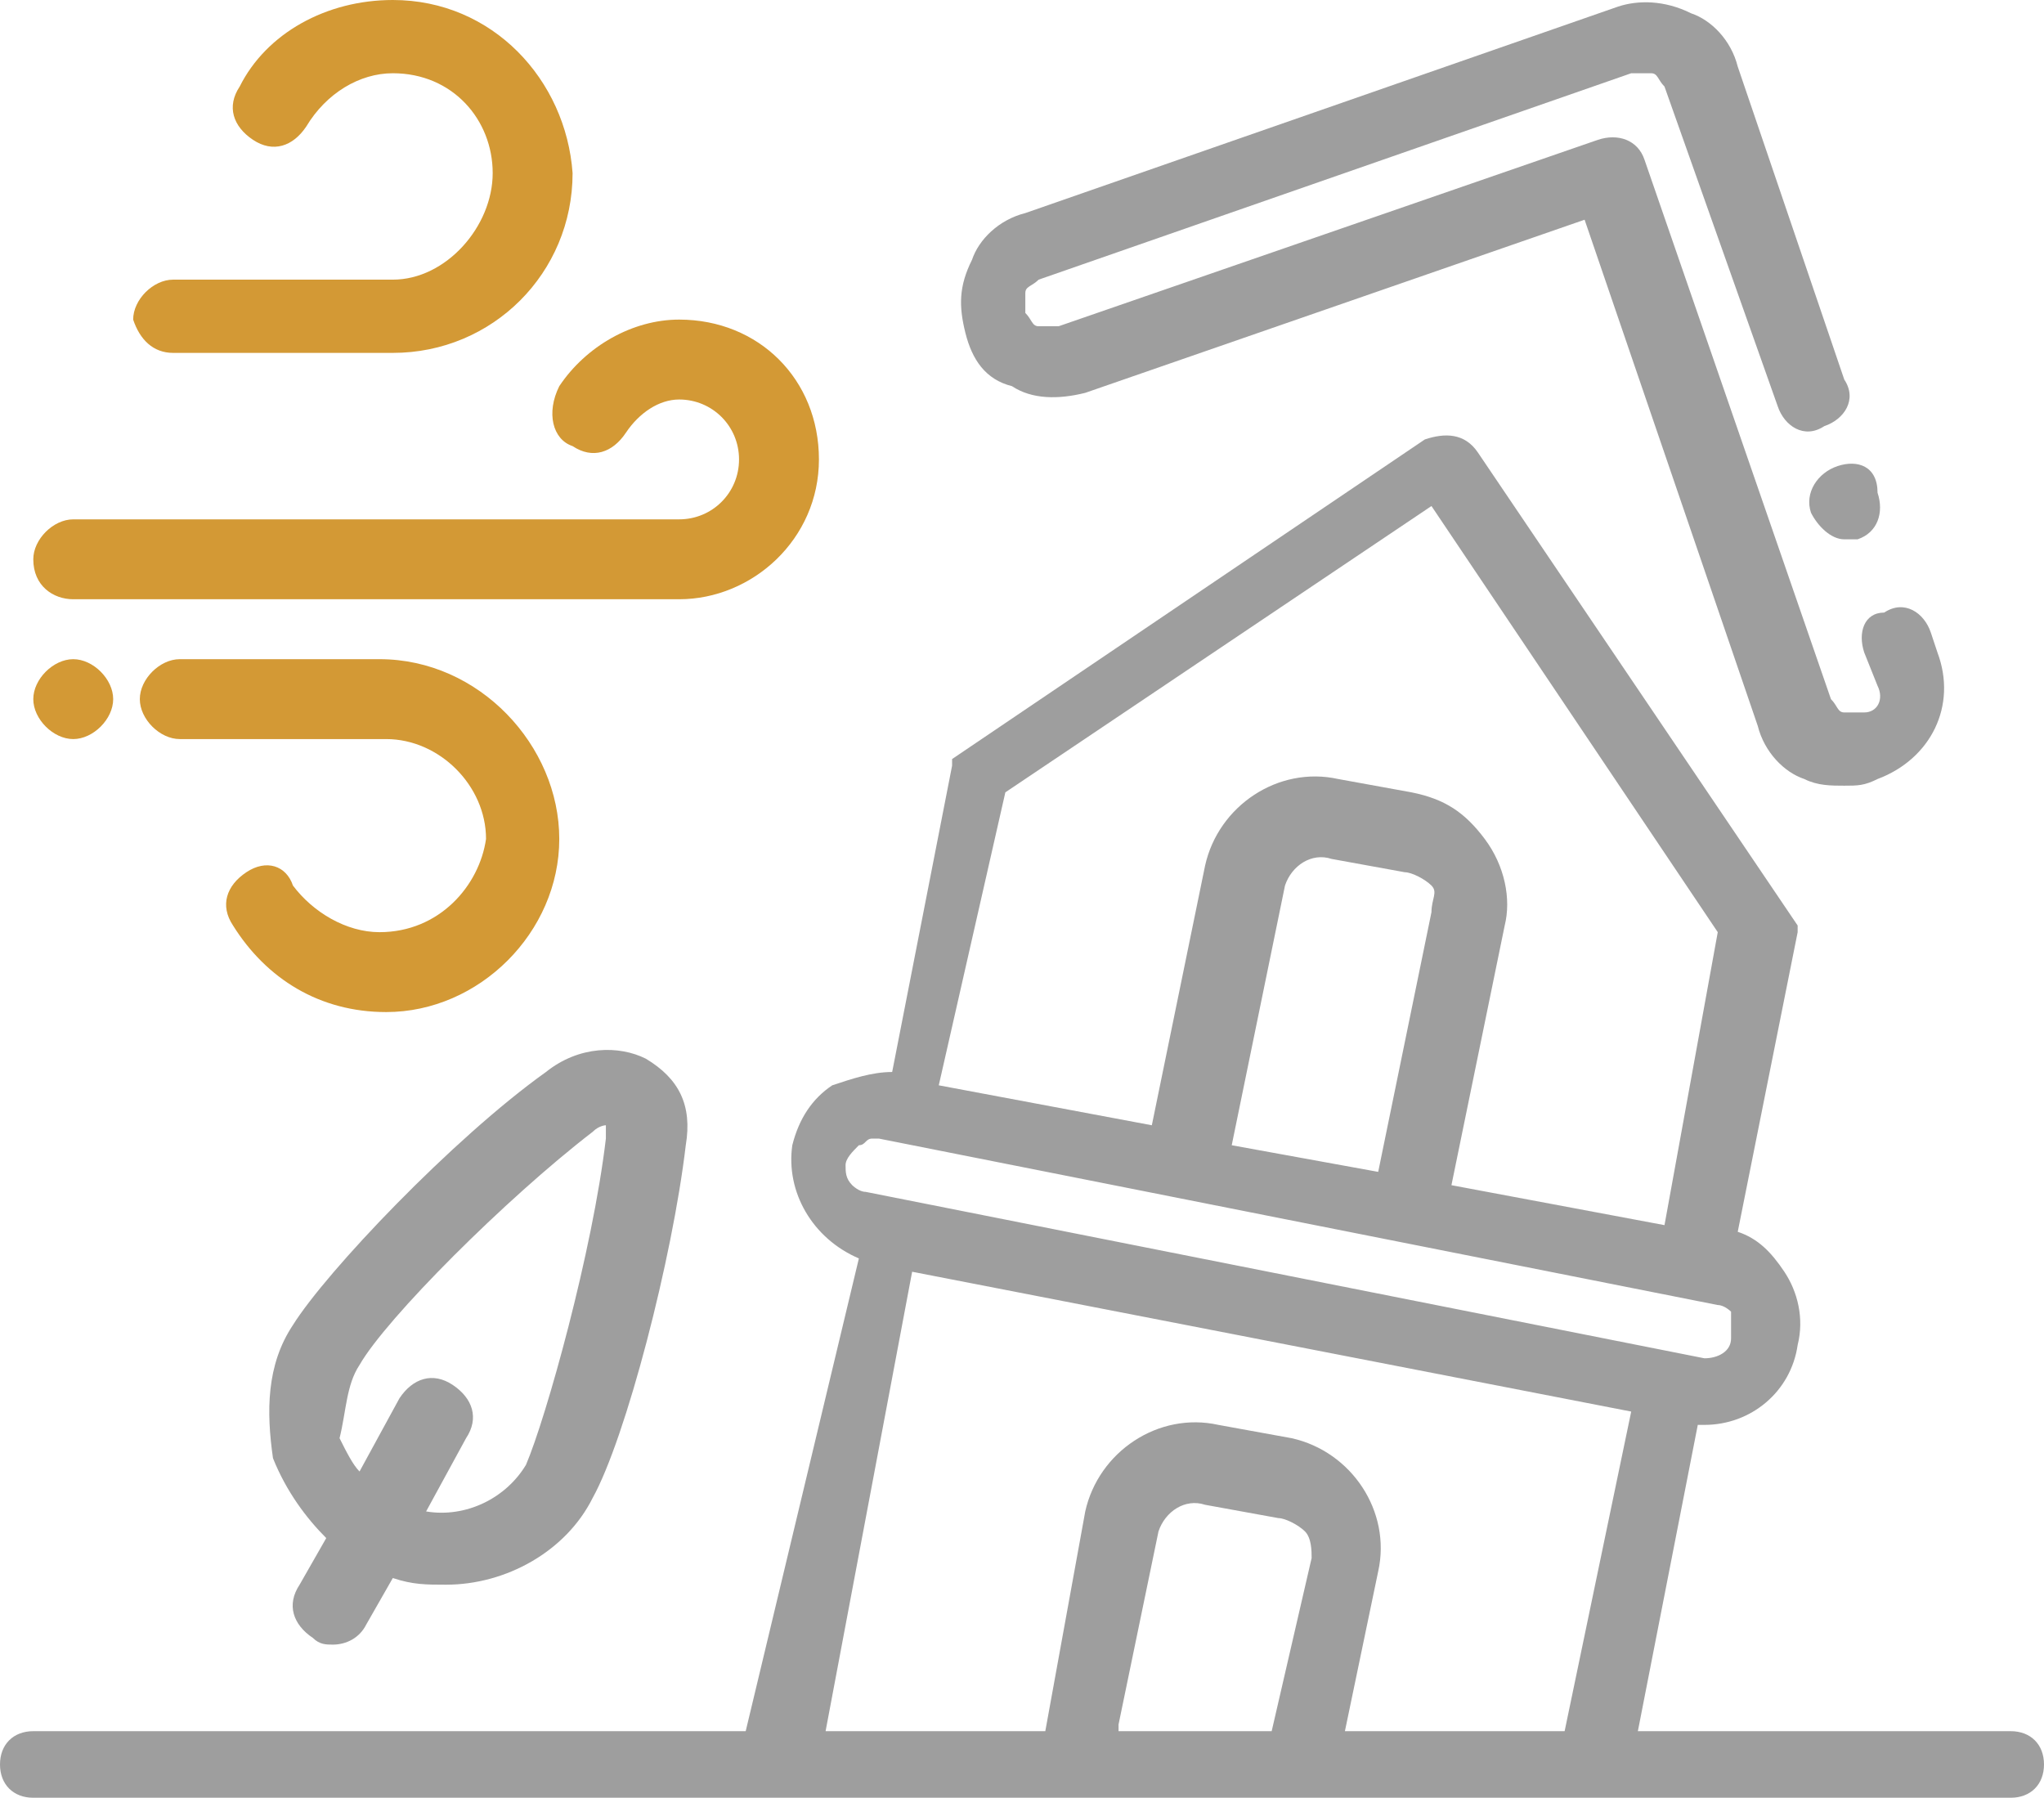
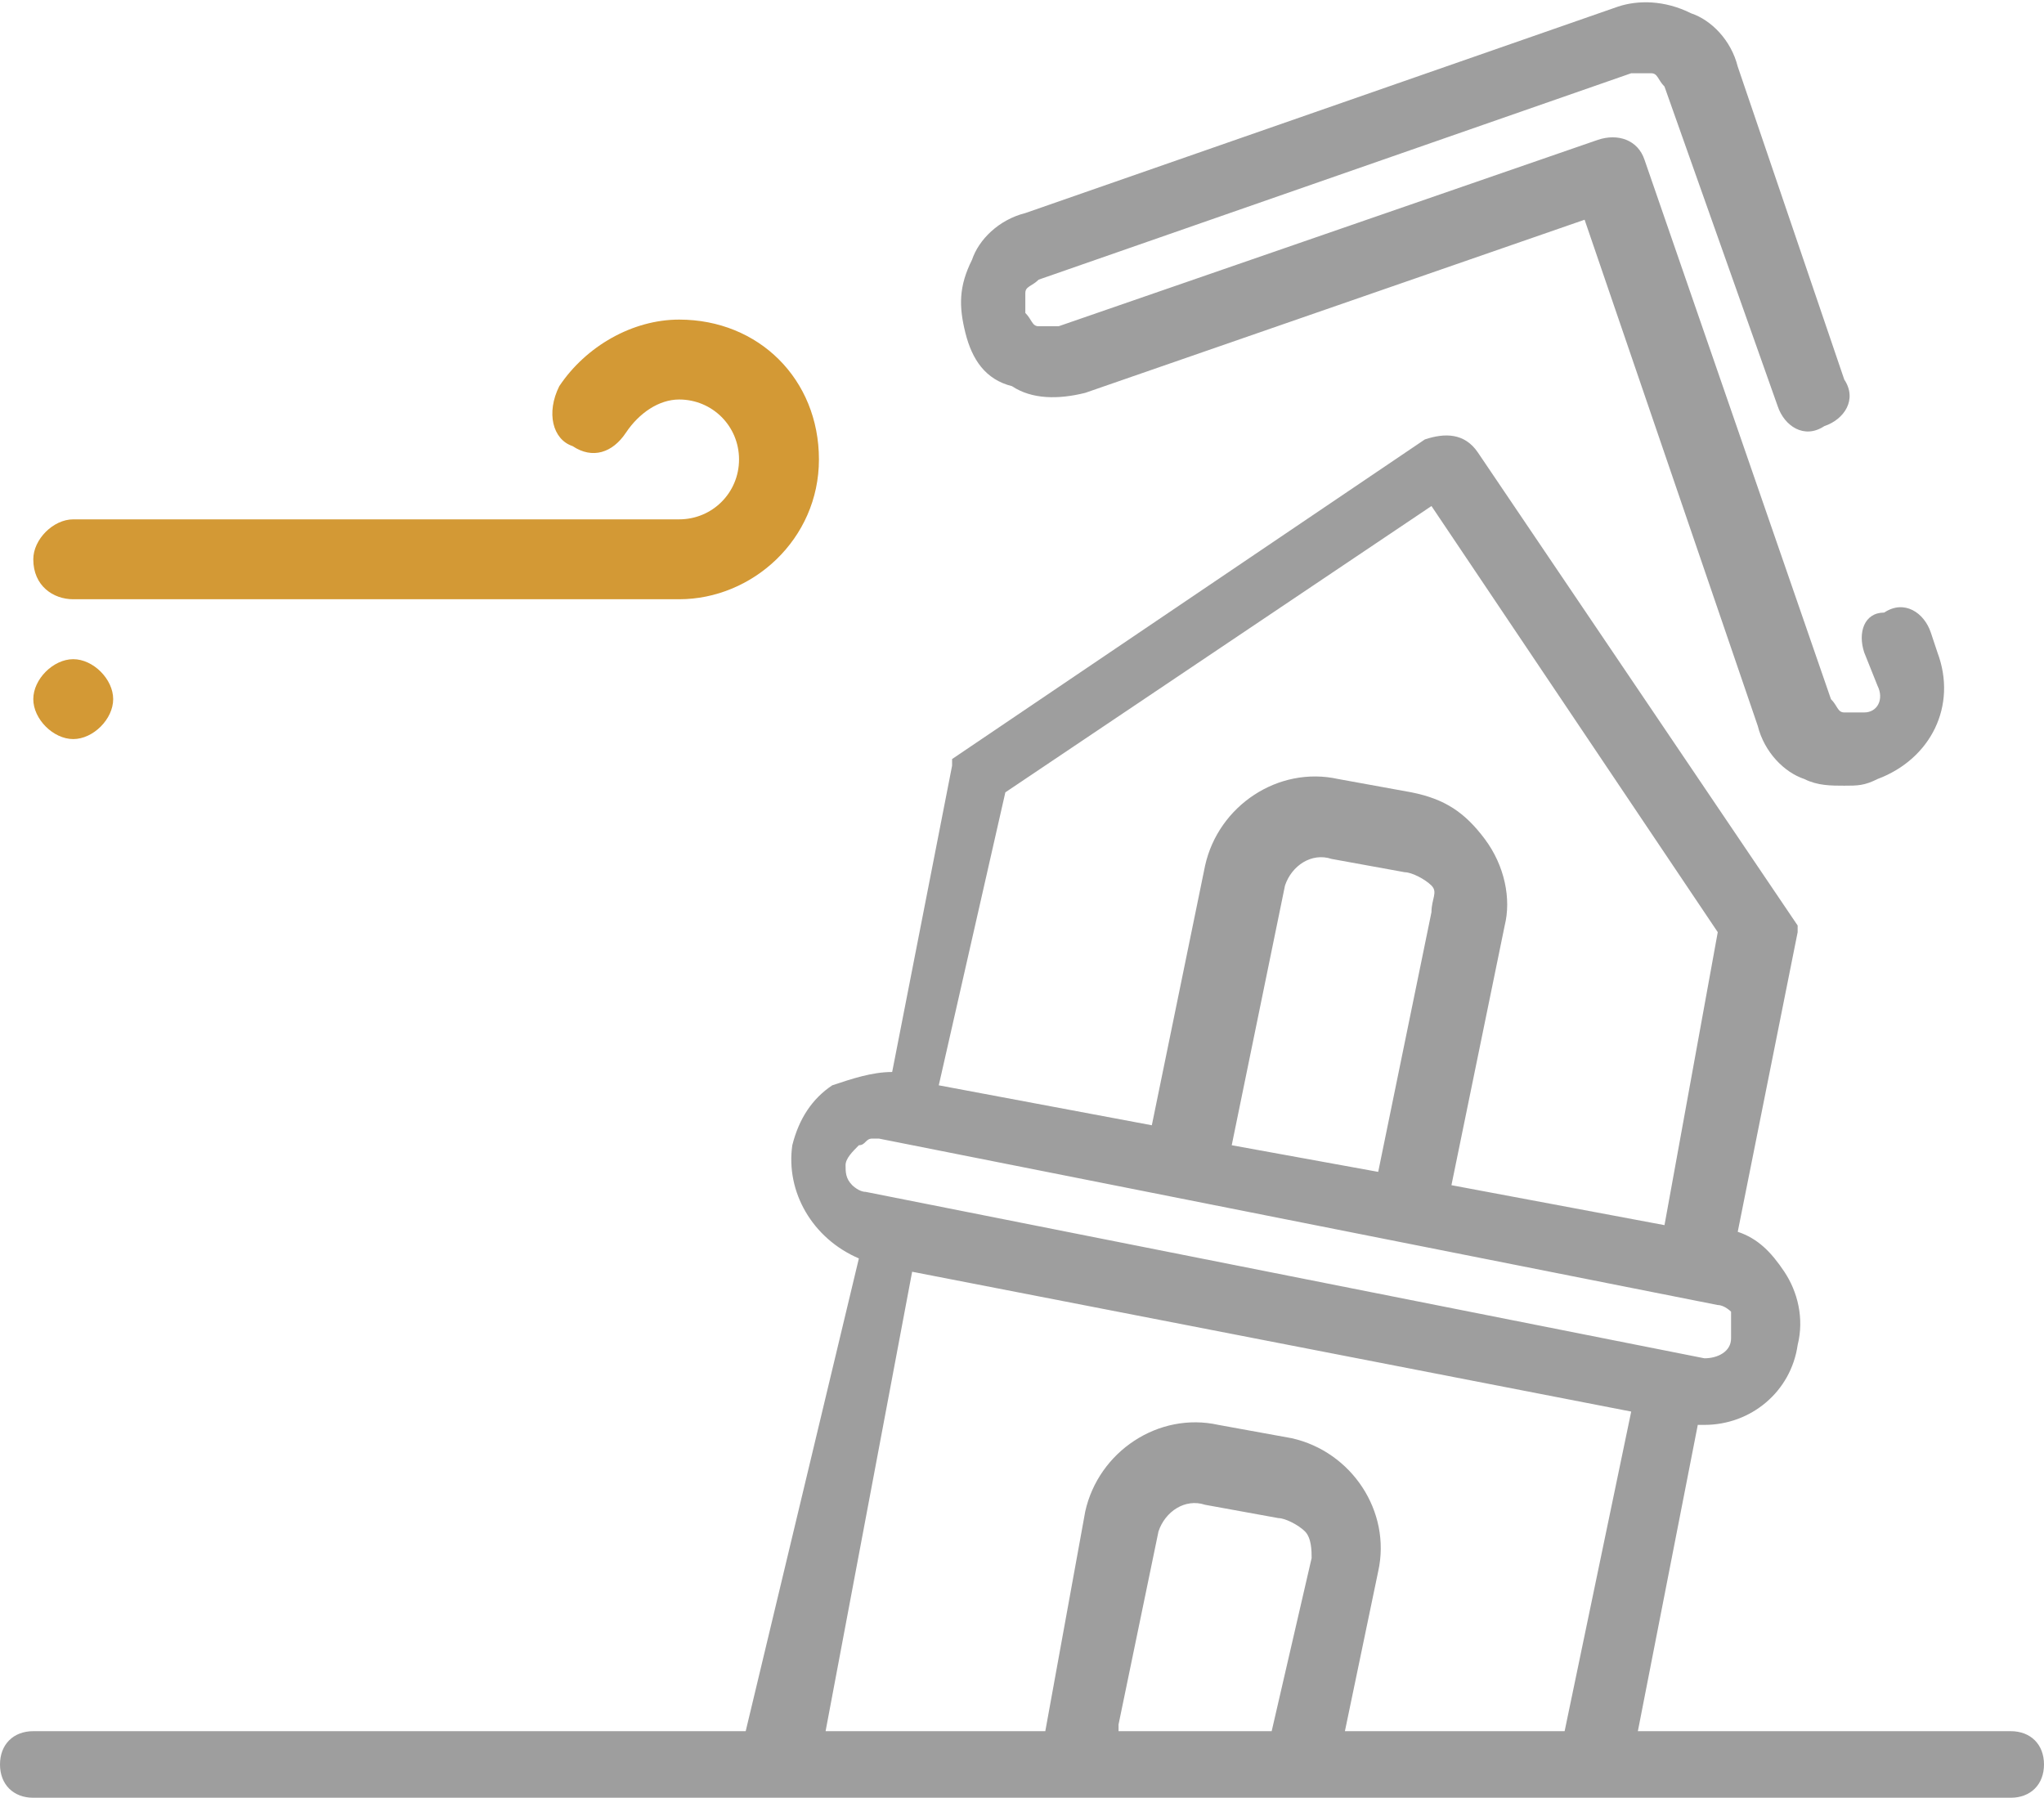
<svg xmlns="http://www.w3.org/2000/svg" version="1.1" id="Layer_1" x="0px" y="0px" viewBox="0 0 30.7 27" style="enable-background:new 0 0 30.7 27;" xml:space="preserve">
  <style type="text/css">
	.st0{fill:#D39935;}
	.st1{fill:#9E9E9E;}
</style>
  <g>
-     <path class="st0" d="M2.6,5.3h3.3c1.5,0,2.7-1.2,2.7-2.7C8.5,1.2,7.4,0,5.9,0C4.9,0,4,0.5,3.6,1.3C3.4,1.6,3.5,1.9,3.8,2.1   s0.6,0.1,0.8-0.2c0.3-0.5,0.8-0.8,1.3-0.8c0.9,0,1.5,0.7,1.5,1.5S6.7,4.2,5.9,4.2H2.6c-0.3,0-0.6,0.3-0.6,0.6   C2.1,5.1,2.3,5.3,2.6,5.3z" />
    <path class="st0" d="M1.1,9h9.1c1.1,0,2.1-0.9,2.1-2.1s-0.9-2.1-2.1-2.1c-0.7,0-1.4,0.4-1.8,1C8.2,6.2,8.3,6.6,8.6,6.7   c0.3,0.2,0.6,0.1,0.8-0.2c0.2-0.3,0.5-0.5,0.8-0.5c0.5,0,0.9,0.4,0.9,0.9c0,0.5-0.4,0.9-0.9,0.9H1.1c-0.3,0-0.6,0.3-0.6,0.6   C0.5,8.8,0.8,9,1.1,9z" />
-     <path class="st0" d="M5.7,14c-0.5,0-1-0.3-1.3-0.7C4.3,13,4,12.9,3.7,13.1c-0.3,0.2-0.4,0.5-0.2,0.8c0.5,0.8,1.3,1.3,2.3,1.3   c1.4,0,2.6-1.2,2.6-2.6S7.2,9.9,5.7,9.9H2.7c-0.3,0-0.6,0.3-0.6,0.6c0,0.3,0.3,0.6,0.6,0.6h3.1c0.8,0,1.5,0.7,1.5,1.5   C7.2,13.3,6.6,14,5.7,14z" />
    <path class="st0" d="M1.1,11.1L1.1,11.1c0.3,0,0.6-0.3,0.6-0.6c0-0.3-0.3-0.6-0.6-0.6h0c-0.3,0-0.6,0.3-0.6,0.6   C0.5,10.8,0.8,11.1,1.1,11.1z" />
    <g>
-       <path class="st1" d="M4.9,23.1l-0.4,0.7c-0.2,0.3-0.1,0.6,0.2,0.8c0.1,0.1,0.2,0.1,0.3,0.1c0.2,0,0.4-0.1,0.5-0.3l0.4-0.7    c0.3,0.1,0.5,0.1,0.8,0.1c0.9,0,1.8-0.5,2.2-1.3c0.5-0.9,1.2-3.6,1.4-5.3c0.1-0.6-0.1-1-0.6-1.3c-0.4-0.2-1-0.2-1.5,0.2    c-1.4,1-3.3,3-3.8,3.8c-0.4,0.6-0.4,1.3-0.3,2C4.3,22.4,4.6,22.8,4.9,23.1z M5.4,20.5C5.8,19.8,7.6,18,8.9,17    c0.1-0.1,0.2-0.1,0.2-0.1c0,0,0,0.1,0,0.2c-0.2,1.7-0.9,4.2-1.2,4.9c-0.3,0.5-0.9,0.8-1.5,0.7l0.6-1.1c0.2-0.3,0.1-0.6-0.2-0.8    c-0.3-0.2-0.6-0.1-0.8,0.2l-0.6,1.1c-0.1-0.1-0.2-0.3-0.3-0.5C5.2,21.2,5.2,20.8,5.4,20.5z" />
-       <path class="st1" d="M27.2,7.7L27.2,7.7c0.1,0.2,0.3,0.4,0.5,0.4c0.1,0,0.1,0,0.2,0c0.3-0.1,0.4-0.4,0.3-0.7l0,0    C28.2,7,27.9,6.9,27.6,7C27.3,7.1,27.1,7.4,27.2,7.7z" />
      <path class="st1" d="M15.2,5.8C15.5,6,15.9,6,16.3,5.9l7.5-2.6l2.6,7.6c0.1,0.4,0.4,0.7,0.7,0.8c0.2,0.1,0.4,0.1,0.6,0.1    c0.2,0,0.3,0,0.5-0.1c0.8-0.3,1.2-1.1,0.9-1.9L29,9.5c-0.1-0.3-0.4-0.5-0.7-0.3C28,9.2,27.9,9.5,28,9.8l0.2,0.5    c0.1,0.2,0,0.4-0.2,0.4c-0.1,0-0.2,0-0.3,0c-0.1,0-0.1-0.1-0.2-0.2l-2.8-8.1C24.6,2.1,24.3,2,24,2.1l-8.1,2.8c-0.1,0-0.2,0-0.3,0    c-0.1,0-0.1-0.1-0.2-0.2c0-0.1,0-0.2,0-0.3c0-0.1,0.1-0.1,0.2-0.2l8.9-3.1c0.1,0,0.2,0,0.3,0c0.1,0,0.1,0.1,0.2,0.2l1.7,4.8    c0.1,0.3,0.4,0.5,0.7,0.3c0.3-0.1,0.5-0.4,0.3-0.7L26.1,1c-0.1-0.4-0.4-0.7-0.7-0.8C25,0,24.6,0,24.3,0.1l-8.9,3.1    c-0.4,0.1-0.7,0.4-0.8,0.7c-0.2,0.4-0.2,0.7-0.1,1.1C14.6,5.4,14.8,5.7,15.2,5.8z" />
-       <path class="st1" d="M30.2,26h-5.6l0.9-4.6c0,0,0.1,0,0.1,0c0.7,0,1.3-0.5,1.4-1.2c0.1-0.4,0-0.8-0.2-1.1    c-0.2-0.3-0.4-0.5-0.7-0.6L27,14l0,0c0,0,0,0,0-0.1c0,0,0,0,0,0c0,0,0,0,0,0s0,0,0,0c0,0,0,0,0,0c0,0,0,0,0,0c0,0,0,0,0,0    c0,0,0,0,0,0c0,0,0,0,0,0c0,0,0,0,0,0c0,0,0,0,0,0c0,0,0,0,0,0c0,0,0,0,0,0c0,0,0,0,0,0c0,0,0,0,0,0l-4.8-7.1    c-0.2-0.3-0.5-0.3-0.8-0.2l-7.1,4.8c0,0,0,0,0,0c0,0,0,0,0,0c0,0,0,0,0,0c0,0,0,0,0,0c0,0,0,0,0,0c0,0,0,0,0,0c0,0,0,0,0,0    c0,0,0,0,0,0c0,0,0,0,0,0c0,0,0,0,0,0c0,0,0,0,0,0c0,0,0,0,0,0c0,0,0,0,0,0c0,0,0,0,0,0.1l0,0l-0.9,4.6c-0.3,0-0.6,0.1-0.9,0.2    c-0.3,0.2-0.5,0.5-0.6,0.9c-0.1,0.7,0.3,1.4,1,1.7L11.2,26H0.5C0.2,26,0,26.2,0,26.5S0.2,27,0.5,27h29.7c0.3,0,0.5-0.2,0.5-0.5    S30.5,26,30.2,26z M19.1,26h-2.3l0-0.1l0.6-2.9c0.1-0.3,0.4-0.5,0.7-0.4l1.1,0.2c0.1,0,0.3,0.1,0.4,0.2c0.1,0.1,0.1,0.3,0.1,0.4    L19.1,26z M15.1,11.9l6.4-4.3l4.3,6.4L25,18.4l-3.2-0.6l0.8-3.9c0.1-0.4,0-0.9-0.3-1.3s-0.6-0.6-1.1-0.7l-1.1-0.2    c-0.9-0.2-1.8,0.4-2,1.3l-0.8,3.9l-3.2-0.6L15.1,11.9z M21.5,13.7l-0.8,3.9l-2.2-0.4l0.8-3.9c0.1-0.3,0.4-0.5,0.7-0.4l1.1,0.2    c0.1,0,0.3,0.1,0.4,0.2S21.5,13.5,21.5,13.7z M12.9,17.2c0.1,0,0.1-0.1,0.2-0.1c0,0,0,0,0.1,0l12.6,2.5c0.1,0,0.2,0.1,0.2,0.1    C26,19.9,26,20,26,20.1c0,0.2-0.2,0.3-0.4,0.3L13,17.9c-0.1,0-0.2-0.1-0.2-0.1c-0.1-0.1-0.1-0.2-0.1-0.3    C12.7,17.4,12.8,17.3,12.9,17.2z M13.7,19.1l10.8,2.1L23.5,26h-3.3l0.5-2.4c0.2-0.9-0.4-1.8-1.3-2l-1.1-0.2    c-0.9-0.2-1.8,0.4-2,1.3L15.7,26h-3.3L13.7,19.1z" />
+       <path class="st1" d="M30.2,26h-5.6l0.9-4.6c0,0,0.1,0,0.1,0c0.7,0,1.3-0.5,1.4-1.2c0.1-0.4,0-0.8-0.2-1.1    c-0.2-0.3-0.4-0.5-0.7-0.6L27,14l0,0c0,0,0,0,0-0.1c0,0,0,0,0,0c0,0,0,0,0,0s0,0,0,0c0,0,0,0,0,0c0,0,0,0,0,0c0,0,0,0,0,0    c0,0,0,0,0,0c0,0,0,0,0,0c0,0,0,0,0,0c0,0,0,0,0,0c0,0,0,0,0,0c0,0,0,0,0,0c0,0,0,0,0,0l-4.8-7.1    c-0.2-0.3-0.5-0.3-0.8-0.2l-7.1,4.8c0,0,0,0,0,0c0,0,0,0,0,0c0,0,0,0,0,0c0,0,0,0,0,0c0,0,0,0,0,0c0,0,0,0,0,0c0,0,0,0,0,0    c0,0,0,0,0,0c0,0,0,0,0,0c0,0,0,0,0,0c0,0,0,0,0,0c0,0,0,0,0,0c0,0,0,0,0,0c0,0,0,0,0,0.1l0,0l-0.9,4.6c-0.3,0-0.6,0.1-0.9,0.2    c-0.3,0.2-0.5,0.5-0.6,0.9c-0.1,0.7,0.3,1.4,1,1.7L11.2,26H0.5C0.2,26,0,26.2,0,26.5S0.2,27,0.5,27h29.7c0.3,0,0.5-0.2,0.5-0.5    S30.5,26,30.2,26z M19.1,26h-2.3l0-0.1l0.6-2.9c0.1-0.3,0.4-0.5,0.7-0.4l1.1,0.2c0.1,0,0.3,0.1,0.4,0.2c0.1,0.1,0.1,0.3,0.1,0.4    L19.1,26z M15.1,11.9l6.4-4.3l4.3,6.4L25,18.4l-3.2-0.6l0.8-3.9c0.1-0.4,0-0.9-0.3-1.3s-0.6-0.6-1.1-0.7l-1.1-0.2    c-0.9-0.2-1.8,0.4-2,1.3l-0.8,3.9l-3.2-0.6L15.1,11.9z M21.5,13.7l-0.8,3.9l-2.2-0.4l0.8-3.9c0.1-0.3,0.4-0.5,0.7-0.4l1.1,0.2    c0.1,0,0.3,0.1,0.4,0.2S21.5,13.5,21.5,13.7z M12.9,17.2c0.1,0,0.1-0.1,0.2-0.1c0,0,0,0,0.1,0l12.6,2.5c0.1,0,0.2,0.1,0.2,0.1    C26,19.9,26,20,26,20.1c0,0.2-0.2,0.3-0.4,0.3L13,17.9c-0.1,0-0.2-0.1-0.2-0.1c-0.1-0.1-0.1-0.2-0.1-0.3    C12.7,17.4,12.8,17.3,12.9,17.2z M13.7,19.1l10.8,2.1L23.5,26h-3.3l0.5-2.4c0.2-0.9-0.4-1.8-1.3-2l-1.1-0.2    c-0.9-0.2-1.8,0.4-2,1.3L15.7,26h-3.3L13.7,19.1z" />
    </g>
  </g>
</svg>